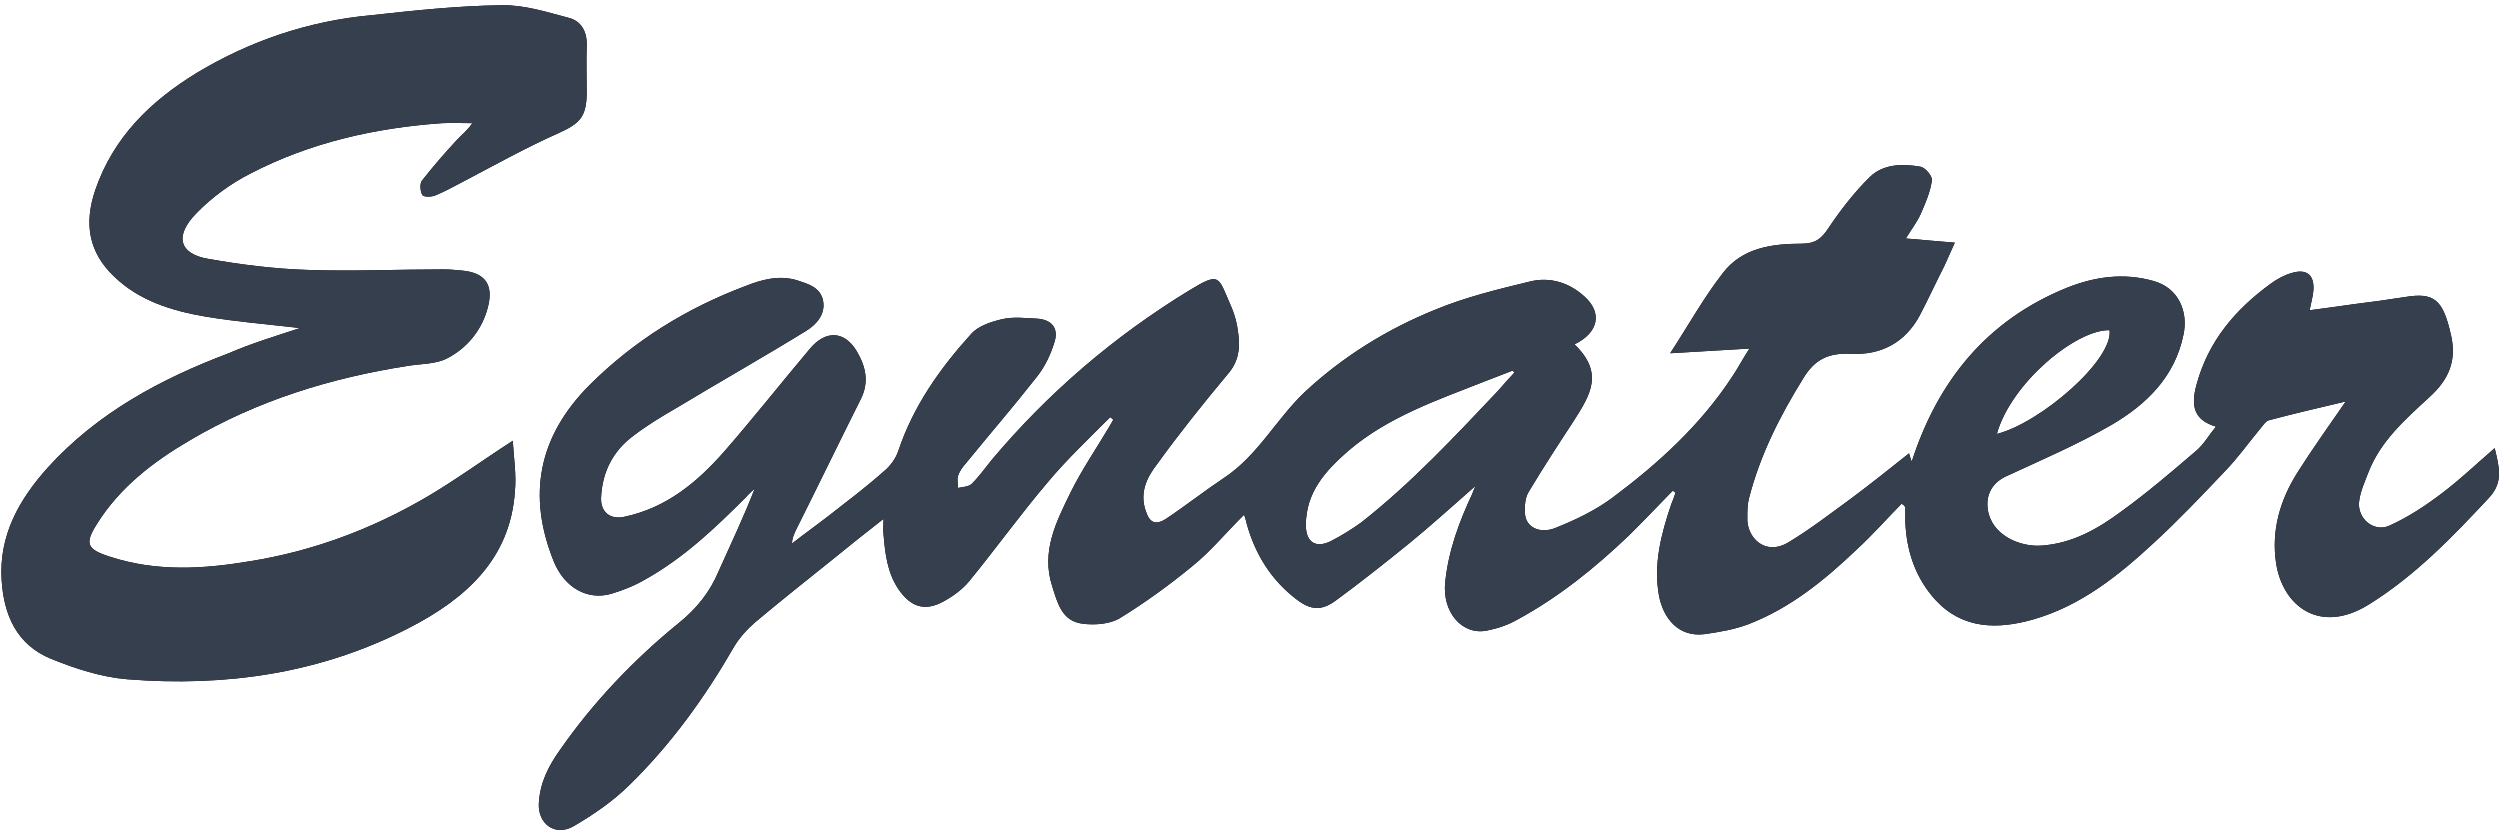
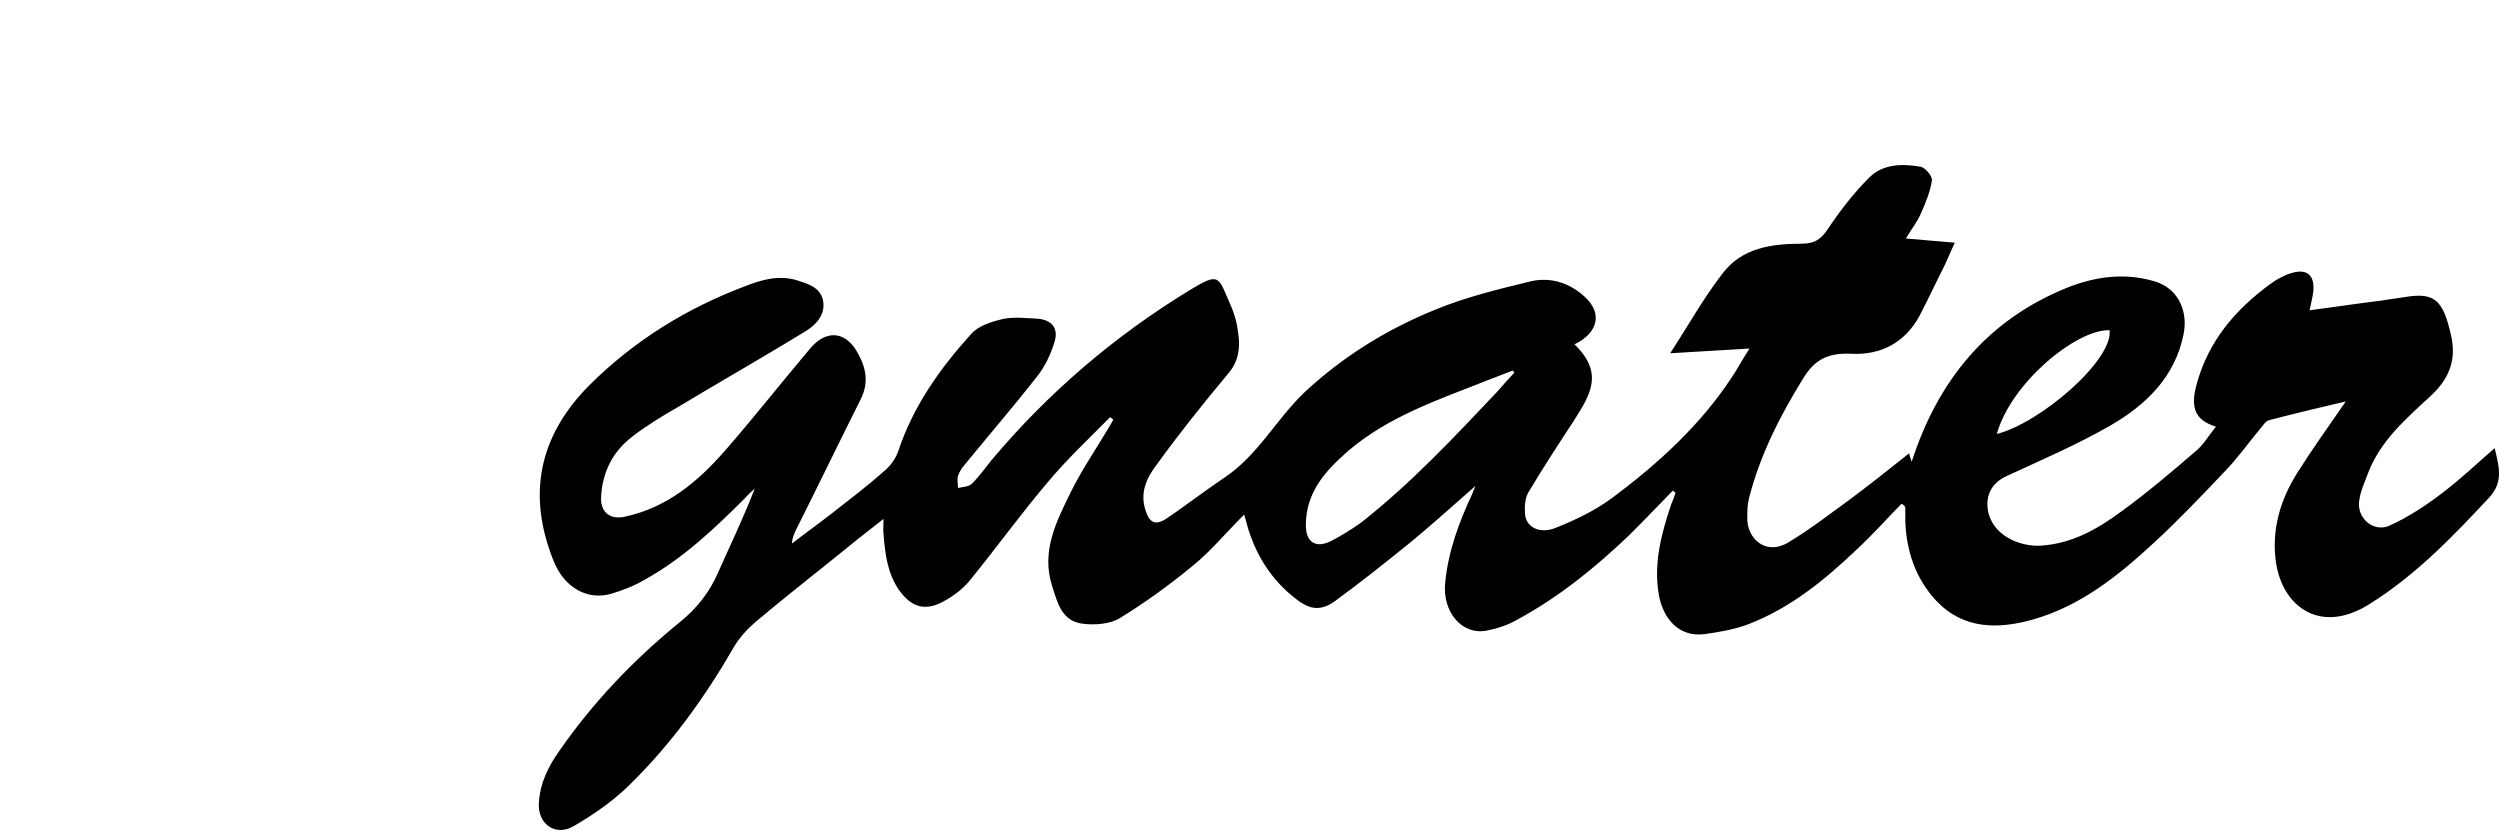
<svg xmlns="http://www.w3.org/2000/svg" width="120" height="40" viewBox="0 0 120 40" fill="none">
  <path d="M91.277 24.176C90.562 24.906 89.872 25.686 89.106 26.39C87.575 27.849 85.941 29.182 83.924 29.962C83.26 30.214 82.519 30.34 81.804 30.44C80.553 30.591 79.838 29.66 79.634 28.604C79.353 27.094 79.736 25.635 80.221 24.201C80.298 24.025 80.375 23.824 80.426 23.648C80.375 23.623 80.323 23.572 80.298 23.547C79.583 24.277 78.894 25.006 78.179 25.711C76.57 27.245 74.834 28.654 72.843 29.736C72.409 29.988 71.898 30.164 71.387 30.264C70.187 30.516 69.217 29.384 69.37 27.95C69.523 26.44 70.034 25.057 70.672 23.698C70.698 23.623 70.724 23.547 70.826 23.321C69.677 24.327 68.681 25.233 67.634 26.088C66.485 27.019 65.311 27.95 64.111 28.83C63.421 29.333 62.911 29.283 62.247 28.78C61.021 27.849 60.255 26.616 59.847 25.157C59.821 25.057 59.796 24.931 59.719 24.704C58.851 25.56 58.136 26.44 57.268 27.145C56.17 28.05 54.996 28.906 53.77 29.66C53.285 29.962 52.545 30.013 51.958 29.937C50.962 29.811 50.758 28.931 50.502 28.126C49.966 26.465 50.706 25.032 51.396 23.623C51.932 22.541 52.621 21.535 53.234 20.503C53.311 20.377 53.362 20.277 53.438 20.151C53.387 20.101 53.336 20.05 53.285 20.025C52.264 21.057 51.192 22.063 50.272 23.17C48.97 24.704 47.796 26.34 46.519 27.899C46.187 28.302 45.728 28.629 45.268 28.881C44.375 29.358 43.711 29.132 43.123 28.277C42.587 27.472 42.485 26.566 42.409 25.635C42.383 25.434 42.409 25.233 42.409 24.906C41.541 25.585 40.775 26.189 40.009 26.818C38.758 27.824 37.481 28.83 36.255 29.862C35.872 30.189 35.489 30.616 35.234 31.044C33.83 33.484 32.196 35.748 30.179 37.711C29.413 38.465 28.494 39.094 27.549 39.648C26.655 40.176 25.813 39.547 25.864 38.566C25.915 37.585 26.323 36.78 26.86 36.025C28.468 33.711 30.409 31.673 32.604 29.887C33.447 29.208 34.085 28.403 34.494 27.421C35.081 26.113 35.694 24.83 36.23 23.447C36.077 23.598 35.923 23.723 35.796 23.874C34.34 25.333 32.834 26.767 30.996 27.799C30.485 28.101 29.924 28.327 29.336 28.503C28.187 28.83 27.09 28.201 26.579 26.943C25.302 23.774 25.838 20.956 28.29 18.491C30.434 16.352 32.962 14.793 35.77 13.736C36.536 13.434 37.379 13.182 38.272 13.459C38.809 13.635 39.345 13.786 39.498 14.39C39.651 15.069 39.192 15.572 38.706 15.874C36.664 17.132 34.57 18.314 32.528 19.547C31.787 19.975 31.072 20.403 30.383 20.931C29.413 21.66 28.902 22.667 28.851 23.899C28.826 24.579 29.285 24.956 29.975 24.805C31.992 24.377 33.472 23.145 34.775 21.66C36.179 20.05 37.507 18.365 38.885 16.73C39.626 15.849 40.519 15.874 41.106 16.83C41.541 17.56 41.745 18.314 41.311 19.17C40.264 21.258 39.243 23.371 38.196 25.459C38.119 25.635 38.017 25.837 38.017 26.088C38.63 25.61 39.268 25.157 39.881 24.679C40.749 24 41.617 23.346 42.434 22.616C42.74 22.365 42.996 22.013 43.123 21.635C43.838 19.497 45.115 17.686 46.621 16.025C46.953 15.648 47.566 15.447 48.102 15.321C48.638 15.195 49.226 15.271 49.787 15.296C50.502 15.346 50.834 15.774 50.604 16.453C50.426 17.032 50.145 17.61 49.787 18.063C48.664 19.497 47.489 20.855 46.34 22.264C46.187 22.44 46.06 22.616 45.983 22.843C45.932 23.019 45.983 23.22 45.983 23.421C46.213 23.371 46.494 23.371 46.647 23.22C47.004 22.868 47.285 22.465 47.592 22.088C50.298 18.868 53.464 16.151 57.09 13.937C58.57 13.031 58.468 13.283 59.055 14.616C59.26 15.069 59.387 15.547 59.438 16.025C59.541 16.73 59.438 17.384 58.928 17.962C57.753 19.371 56.604 20.805 55.532 22.289C55.047 22.918 54.69 23.648 54.996 24.528C55.175 25.082 55.455 25.233 55.966 24.906C56.911 24.277 57.804 23.572 58.749 22.943C60.383 21.862 61.251 20.126 62.63 18.818C64.468 17.107 66.587 15.799 68.885 14.868C70.341 14.264 71.898 13.887 73.455 13.509C74.4 13.283 75.319 13.56 76.06 14.239C76.928 15.019 76.724 15.975 75.575 16.528C77.004 17.912 76.341 18.943 75.523 20.227C74.783 21.358 74.043 22.491 73.353 23.648C73.2 23.925 73.175 24.327 73.2 24.654C73.226 25.283 73.889 25.66 74.681 25.333C75.626 24.956 76.57 24.503 77.387 23.899C79.609 22.239 81.626 20.403 83.158 18.063C83.413 17.686 83.617 17.283 83.975 16.73C82.672 16.805 81.498 16.881 80.17 16.956C81.038 15.623 81.779 14.289 82.698 13.107C83.617 11.899 85.047 11.698 86.477 11.698C87.115 11.698 87.421 11.472 87.753 10.969C88.341 10.088 89.004 9.233 89.745 8.503C90.383 7.874 91.302 7.849 92.17 8C92.4 8.025 92.758 8.453 92.732 8.654C92.655 9.208 92.426 9.736 92.196 10.264C92.017 10.667 91.736 11.019 91.481 11.447C92.272 11.522 92.987 11.572 93.83 11.648C93.651 12.05 93.498 12.377 93.345 12.73C92.936 13.535 92.553 14.365 92.145 15.145C91.455 16.428 90.306 17.057 88.851 16.981C87.779 16.931 87.115 17.233 86.553 18.164C85.43 19.975 84.485 21.837 83.949 23.925C83.872 24.227 83.872 24.528 83.872 24.83C83.821 25.761 84.689 26.717 85.838 26.038C86.885 25.409 87.855 24.654 88.826 23.95C89.77 23.245 90.689 22.516 91.634 21.761C91.685 21.912 91.711 22.038 91.762 22.164C93.013 18.289 95.362 15.371 99.217 13.811C100.545 13.283 101.924 13.082 103.353 13.484C104.579 13.811 105.038 14.969 104.809 16.05C104.4 18.088 103.021 19.421 101.336 20.403C99.728 21.333 97.966 22.088 96.281 22.868C95.643 23.17 95.311 23.723 95.413 24.453C95.592 25.686 96.945 26.264 97.992 26.189C99.472 26.088 100.698 25.384 101.821 24.553C103.072 23.648 104.247 22.642 105.421 21.635C105.779 21.333 106.034 20.881 106.366 20.478C105.37 20.176 105.115 19.572 105.447 18.415C106.009 16.377 107.285 14.868 108.97 13.635C109.277 13.409 109.634 13.208 109.992 13.107C110.732 12.88 111.115 13.208 111.038 13.988C111.013 14.239 110.936 14.516 110.86 14.893C111.626 14.793 112.341 14.692 113.055 14.591C113.847 14.491 114.613 14.39 115.404 14.264C116.86 14.013 117.268 14.39 117.651 16.101C117.932 17.333 117.524 18.239 116.604 19.069C115.455 20.126 114.281 21.157 113.694 22.642C113.515 23.119 113.285 23.598 113.234 24.101C113.158 24.906 113.949 25.56 114.689 25.233C115.583 24.83 116.426 24.277 117.217 23.673C118.085 23.019 118.877 22.264 119.745 21.509C119.949 22.39 120.179 23.119 119.489 23.874C117.728 25.761 115.941 27.623 113.719 29.006C111.345 30.491 109.558 29.082 109.251 27.019C109.021 25.484 109.43 24.025 110.272 22.692C110.987 21.56 111.779 20.453 112.596 19.27C111.319 19.572 110.119 19.849 108.894 20.176C108.741 20.227 108.638 20.403 108.511 20.553C107.924 21.258 107.413 21.988 106.775 22.642C105.677 23.799 104.579 24.956 103.404 26.038C101.694 27.623 99.881 29.082 97.583 29.736C95.898 30.214 94.213 30.214 92.911 28.805C91.941 27.748 91.507 26.44 91.455 25.032C91.455 24.805 91.455 24.579 91.455 24.352C91.404 24.252 91.353 24.227 91.277 24.176ZM72.689 17.887C72.664 17.862 72.638 17.811 72.613 17.786C72.179 17.962 71.745 18.113 71.311 18.289C69.013 19.195 66.638 20 64.724 21.635C63.626 22.591 62.681 23.623 62.681 25.208C62.681 26.038 63.166 26.34 63.907 25.962C64.392 25.711 64.877 25.409 65.336 25.082C67.736 23.195 69.804 20.981 71.898 18.767C72.153 18.465 72.434 18.164 72.689 17.887ZM101.26 15.849C99.677 15.799 96.536 18.365 95.847 20.83C97.941 20.302 101.438 17.283 101.26 15.849Z" fill="black" />
-   <path d="M91.277 24.176C90.562 24.906 89.872 25.686 89.106 26.39C87.575 27.849 85.941 29.182 83.924 29.962C83.26 30.214 82.519 30.34 81.804 30.44C80.553 30.591 79.838 29.66 79.634 28.604C79.353 27.094 79.736 25.635 80.221 24.201C80.298 24.025 80.375 23.824 80.426 23.648C80.375 23.623 80.323 23.572 80.298 23.547C79.583 24.277 78.894 25.006 78.179 25.711C76.57 27.245 74.834 28.654 72.843 29.736C72.409 29.988 71.898 30.164 71.387 30.264C70.187 30.516 69.217 29.384 69.37 27.95C69.523 26.44 70.034 25.057 70.672 23.698C70.698 23.623 70.724 23.547 70.826 23.321C69.677 24.327 68.681 25.233 67.634 26.088C66.485 27.019 65.311 27.95 64.111 28.83C63.421 29.333 62.911 29.283 62.247 28.78C61.021 27.849 60.255 26.616 59.847 25.157C59.821 25.057 59.796 24.931 59.719 24.704C58.851 25.56 58.136 26.44 57.268 27.145C56.17 28.05 54.996 28.906 53.77 29.66C53.285 29.962 52.545 30.013 51.958 29.937C50.962 29.811 50.758 28.931 50.502 28.126C49.966 26.465 50.706 25.032 51.396 23.623C51.932 22.541 52.621 21.535 53.234 20.503C53.311 20.377 53.362 20.277 53.438 20.151C53.387 20.101 53.336 20.05 53.285 20.025C52.264 21.057 51.192 22.063 50.272 23.17C48.97 24.704 47.796 26.34 46.519 27.899C46.187 28.302 45.728 28.629 45.268 28.881C44.375 29.358 43.711 29.132 43.123 28.277C42.587 27.472 42.485 26.566 42.409 25.635C42.383 25.434 42.409 25.233 42.409 24.906C41.541 25.585 40.775 26.189 40.009 26.818C38.758 27.824 37.481 28.83 36.255 29.862C35.872 30.189 35.489 30.616 35.234 31.044C33.83 33.484 32.196 35.748 30.179 37.711C29.413 38.465 28.494 39.094 27.549 39.648C26.655 40.176 25.813 39.547 25.864 38.566C25.915 37.585 26.323 36.78 26.86 36.025C28.468 33.711 30.409 31.673 32.604 29.887C33.447 29.208 34.085 28.403 34.494 27.421C35.081 26.113 35.694 24.83 36.23 23.447C36.077 23.598 35.923 23.723 35.796 23.874C34.34 25.333 32.834 26.767 30.996 27.799C30.485 28.101 29.924 28.327 29.336 28.503C28.187 28.83 27.09 28.201 26.579 26.943C25.302 23.774 25.838 20.956 28.29 18.491C30.434 16.352 32.962 14.793 35.77 13.736C36.536 13.434 37.379 13.182 38.272 13.459C38.809 13.635 39.345 13.786 39.498 14.39C39.651 15.069 39.192 15.572 38.706 15.874C36.664 17.132 34.57 18.314 32.528 19.547C31.787 19.975 31.072 20.403 30.383 20.931C29.413 21.66 28.902 22.667 28.851 23.899C28.826 24.579 29.285 24.956 29.975 24.805C31.992 24.377 33.472 23.145 34.775 21.66C36.179 20.05 37.507 18.365 38.885 16.73C39.626 15.849 40.519 15.874 41.106 16.83C41.541 17.56 41.745 18.314 41.311 19.17C40.264 21.258 39.243 23.371 38.196 25.459C38.119 25.635 38.017 25.837 38.017 26.088C38.63 25.61 39.268 25.157 39.881 24.679C40.749 24 41.617 23.346 42.434 22.616C42.74 22.365 42.996 22.013 43.123 21.635C43.838 19.497 45.115 17.686 46.621 16.025C46.953 15.648 47.566 15.447 48.102 15.321C48.638 15.195 49.226 15.271 49.787 15.296C50.502 15.346 50.834 15.774 50.604 16.453C50.426 17.032 50.145 17.61 49.787 18.063C48.664 19.497 47.489 20.855 46.34 22.264C46.187 22.44 46.06 22.616 45.983 22.843C45.932 23.019 45.983 23.22 45.983 23.421C46.213 23.371 46.494 23.371 46.647 23.22C47.004 22.868 47.285 22.465 47.592 22.088C50.298 18.868 53.464 16.151 57.09 13.937C58.57 13.031 58.468 13.283 59.055 14.616C59.26 15.069 59.387 15.547 59.438 16.025C59.541 16.73 59.438 17.384 58.928 17.962C57.753 19.371 56.604 20.805 55.532 22.289C55.047 22.918 54.69 23.648 54.996 24.528C55.175 25.082 55.455 25.233 55.966 24.906C56.911 24.277 57.804 23.572 58.749 22.943C60.383 21.862 61.251 20.126 62.63 18.818C64.468 17.107 66.587 15.799 68.885 14.868C70.341 14.264 71.898 13.887 73.455 13.509C74.4 13.283 75.319 13.56 76.06 14.239C76.928 15.019 76.724 15.975 75.575 16.528C77.004 17.912 76.341 18.943 75.523 20.227C74.783 21.358 74.043 22.491 73.353 23.648C73.2 23.925 73.175 24.327 73.2 24.654C73.226 25.283 73.889 25.66 74.681 25.333C75.626 24.956 76.57 24.503 77.387 23.899C79.609 22.239 81.626 20.403 83.158 18.063C83.413 17.686 83.617 17.283 83.975 16.73C82.672 16.805 81.498 16.881 80.17 16.956C81.038 15.623 81.779 14.289 82.698 13.107C83.617 11.899 85.047 11.698 86.477 11.698C87.115 11.698 87.421 11.472 87.753 10.969C88.341 10.088 89.004 9.233 89.745 8.503C90.383 7.874 91.302 7.849 92.17 8C92.4 8.025 92.758 8.453 92.732 8.654C92.655 9.208 92.426 9.736 92.196 10.264C92.017 10.667 91.736 11.019 91.481 11.447C92.272 11.522 92.987 11.572 93.83 11.648C93.651 12.05 93.498 12.377 93.345 12.73C92.936 13.535 92.553 14.365 92.145 15.145C91.455 16.428 90.306 17.057 88.851 16.981C87.779 16.931 87.115 17.233 86.553 18.164C85.43 19.975 84.485 21.837 83.949 23.925C83.872 24.227 83.872 24.528 83.872 24.83C83.821 25.761 84.689 26.717 85.838 26.038C86.885 25.409 87.855 24.654 88.826 23.95C89.77 23.245 90.689 22.516 91.634 21.761C91.685 21.912 91.711 22.038 91.762 22.164C93.013 18.289 95.362 15.371 99.217 13.811C100.545 13.283 101.924 13.082 103.353 13.484C104.579 13.811 105.038 14.969 104.809 16.05C104.4 18.088 103.021 19.421 101.336 20.403C99.728 21.333 97.966 22.088 96.281 22.868C95.643 23.17 95.311 23.723 95.413 24.453C95.592 25.686 96.945 26.264 97.992 26.189C99.472 26.088 100.698 25.384 101.821 24.553C103.072 23.648 104.247 22.642 105.421 21.635C105.779 21.333 106.034 20.881 106.366 20.478C105.37 20.176 105.115 19.572 105.447 18.415C106.009 16.377 107.285 14.868 108.97 13.635C109.277 13.409 109.634 13.208 109.992 13.107C110.732 12.88 111.115 13.208 111.038 13.988C111.013 14.239 110.936 14.516 110.86 14.893C111.626 14.793 112.341 14.692 113.055 14.591C113.847 14.491 114.613 14.39 115.404 14.264C116.86 14.013 117.268 14.39 117.651 16.101C117.932 17.333 117.524 18.239 116.604 19.069C115.455 20.126 114.281 21.157 113.694 22.642C113.515 23.119 113.285 23.598 113.234 24.101C113.158 24.906 113.949 25.56 114.689 25.233C115.583 24.83 116.426 24.277 117.217 23.673C118.085 23.019 118.877 22.264 119.745 21.509C119.949 22.39 120.179 23.119 119.489 23.874C117.728 25.761 115.941 27.623 113.719 29.006C111.345 30.491 109.558 29.082 109.251 27.019C109.021 25.484 109.43 24.025 110.272 22.692C110.987 21.56 111.779 20.453 112.596 19.27C111.319 19.572 110.119 19.849 108.894 20.176C108.741 20.227 108.638 20.403 108.511 20.553C107.924 21.258 107.413 21.988 106.775 22.642C105.677 23.799 104.579 24.956 103.404 26.038C101.694 27.623 99.881 29.082 97.583 29.736C95.898 30.214 94.213 30.214 92.911 28.805C91.941 27.748 91.507 26.44 91.455 25.032C91.455 24.805 91.455 24.579 91.455 24.352C91.404 24.252 91.353 24.227 91.277 24.176ZM72.689 17.887C72.664 17.862 72.638 17.811 72.613 17.786C72.179 17.962 71.745 18.113 71.311 18.289C69.013 19.195 66.638 20 64.724 21.635C63.626 22.591 62.681 23.623 62.681 25.208C62.681 26.038 63.166 26.34 63.907 25.962C64.392 25.711 64.877 25.409 65.336 25.082C67.736 23.195 69.804 20.981 71.898 18.767C72.153 18.465 72.434 18.164 72.689 17.887ZM101.26 15.849C99.677 15.799 96.536 18.365 95.847 20.83C97.941 20.302 101.438 17.283 101.26 15.849Z" fill="#363F4D" />
-   <path d="M14.4 15.748C12.919 15.572 11.362 15.447 9.855 15.195C8.247 14.918 6.689 14.44 5.489 13.283C4.238 12.101 4.034 10.717 4.57 9.132C5.438 6.591 7.226 4.855 9.447 3.497C12 1.962 14.809 1.006 17.821 0.73C19.89 0.503 21.983 0.277 24.077 0.252C25.149 0.226 26.247 0.579 27.294 0.855C27.907 1.006 28.187 1.535 28.162 2.189C28.136 2.969 28.162 3.748 28.162 4.528C28.136 5.635 27.804 5.937 26.809 6.39C25.226 7.094 23.694 7.95 22.162 8.755C21.728 8.981 21.319 9.208 20.885 9.384C20.706 9.459 20.323 9.459 20.272 9.359C20.17 9.182 20.145 8.83 20.247 8.679C20.783 8 21.345 7.346 21.932 6.717C22.136 6.491 22.417 6.289 22.672 5.912C22.187 5.912 21.702 5.887 21.217 5.912C18 6.138 14.885 6.843 12.026 8.327C11.081 8.805 10.187 9.459 9.447 10.214C8.324 11.346 8.63 12.201 10.009 12.428C11.566 12.704 13.175 12.906 14.758 12.956C16.928 13.031 19.098 12.931 21.294 12.931C21.575 12.931 21.83 12.956 22.111 12.981C23.438 13.082 23.719 13.811 23.362 14.943C23.055 15.925 22.392 16.704 21.498 17.182C20.936 17.484 20.221 17.459 19.583 17.56C15.881 18.138 12.358 19.22 9.115 21.132C7.353 22.164 5.745 23.396 4.647 25.157C4.06 26.088 4.162 26.365 5.26 26.717C7.481 27.447 9.728 27.321 11.975 26.943C14.987 26.465 17.821 25.409 20.451 23.874C21.83 23.069 23.132 22.113 24.613 21.157C24.664 21.988 24.792 22.793 24.715 23.598C24.485 26.868 22.315 28.755 19.634 30.138C15.396 32.327 10.826 32.981 6.102 32.604C4.877 32.503 3.626 32.101 2.451 31.623C0.792 30.943 0.179 29.509 0.077 27.824C-0.051 25.686 0.919 23.975 2.298 22.44C4.672 19.824 7.711 18.189 10.979 16.956C12.077 16.478 13.251 16.126 14.4 15.748Z" fill="black" />
-   <path d="M14.4 15.748C12.919 15.572 11.362 15.447 9.855 15.195C8.247 14.918 6.689 14.44 5.489 13.283C4.238 12.101 4.034 10.717 4.57 9.132C5.438 6.591 7.226 4.855 9.447 3.497C12 1.962 14.809 1.006 17.821 0.73C19.89 0.503 21.983 0.277 24.077 0.252C25.149 0.226 26.247 0.579 27.294 0.855C27.907 1.006 28.187 1.535 28.162 2.189C28.136 2.969 28.162 3.748 28.162 4.528C28.136 5.635 27.804 5.937 26.809 6.39C25.226 7.094 23.694 7.95 22.162 8.755C21.728 8.981 21.319 9.208 20.885 9.384C20.706 9.459 20.323 9.459 20.272 9.359C20.17 9.182 20.145 8.83 20.247 8.679C20.783 8 21.345 7.346 21.932 6.717C22.136 6.491 22.417 6.289 22.672 5.912C22.187 5.912 21.702 5.887 21.217 5.912C18 6.138 14.885 6.843 12.026 8.327C11.081 8.805 10.187 9.459 9.447 10.214C8.324 11.346 8.63 12.201 10.009 12.428C11.566 12.704 13.175 12.906 14.758 12.956C16.928 13.031 19.098 12.931 21.294 12.931C21.575 12.931 21.83 12.956 22.111 12.981C23.438 13.082 23.719 13.811 23.362 14.943C23.055 15.925 22.392 16.704 21.498 17.182C20.936 17.484 20.221 17.459 19.583 17.56C15.881 18.138 12.358 19.22 9.115 21.132C7.353 22.164 5.745 23.396 4.647 25.157C4.06 26.088 4.162 26.365 5.26 26.717C7.481 27.447 9.728 27.321 11.975 26.943C14.987 26.465 17.821 25.409 20.451 23.874C21.83 23.069 23.132 22.113 24.613 21.157C24.664 21.988 24.792 22.793 24.715 23.598C24.485 26.868 22.315 28.755 19.634 30.138C15.396 32.327 10.826 32.981 6.102 32.604C4.877 32.503 3.626 32.101 2.451 31.623C0.792 30.943 0.179 29.509 0.077 27.824C-0.051 25.686 0.919 23.975 2.298 22.44C4.672 19.824 7.711 18.189 10.979 16.956C12.077 16.478 13.251 16.126 14.4 15.748Z" fill="#363F4D" />
</svg>